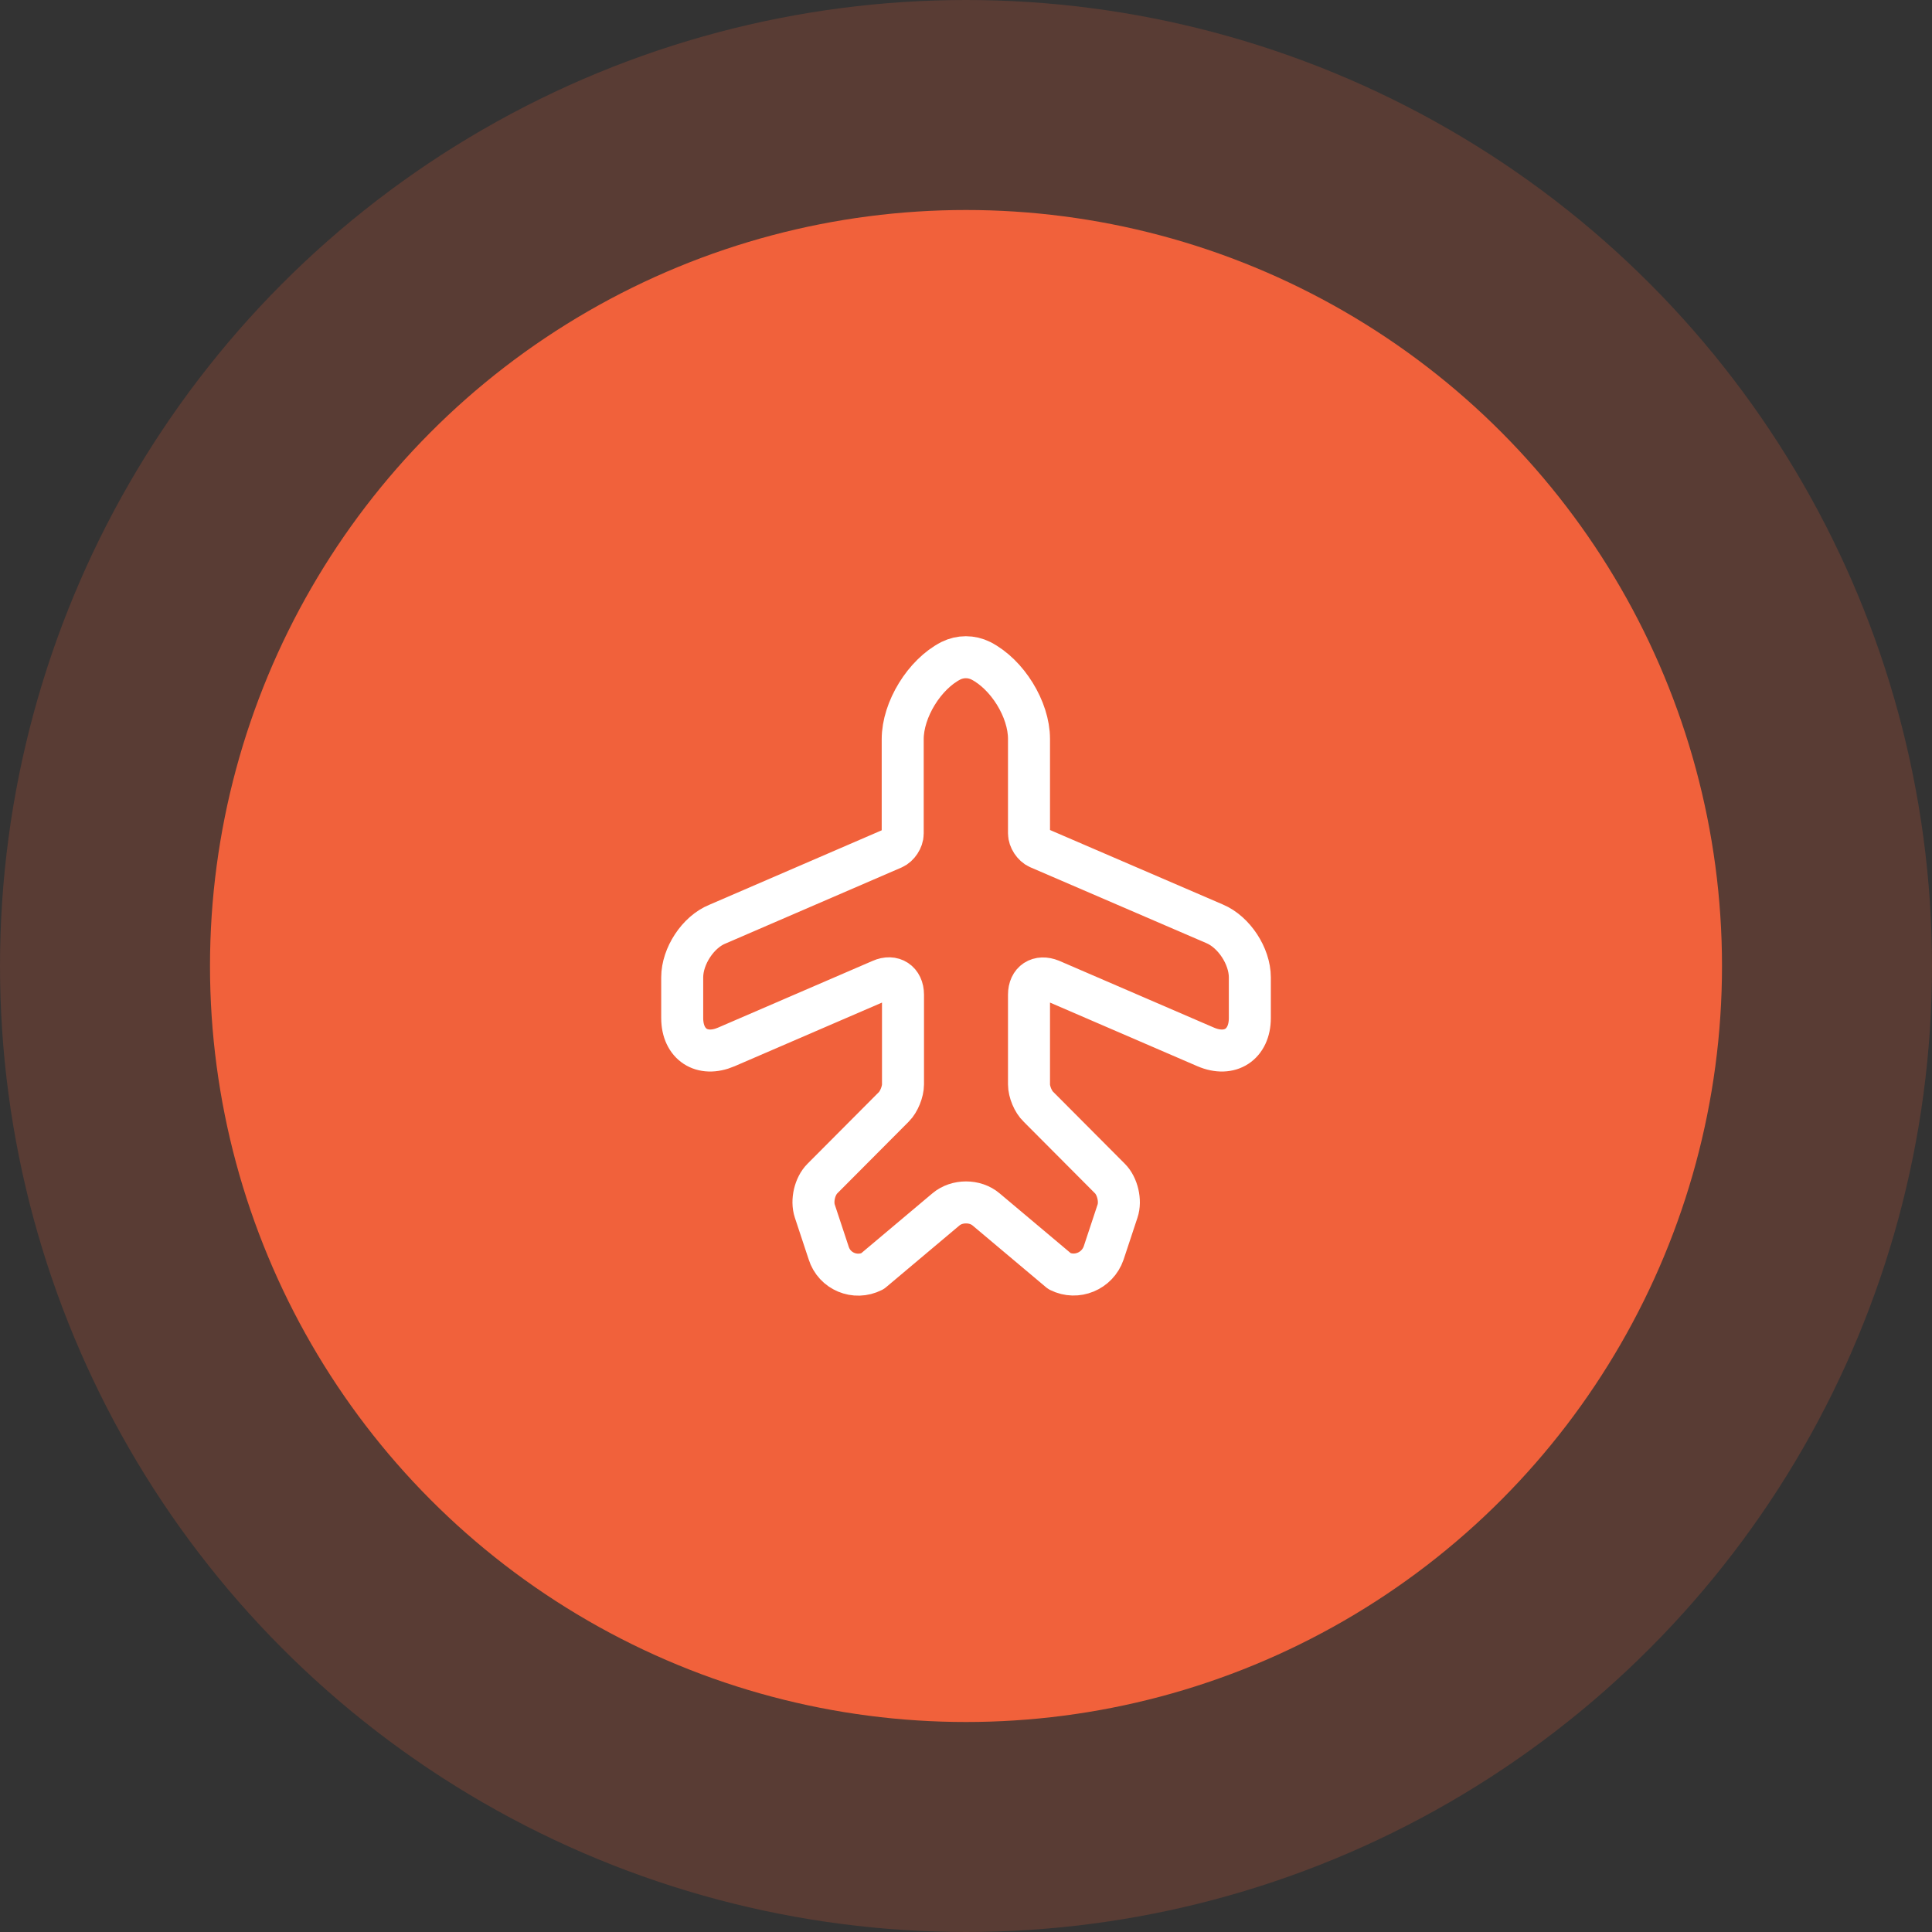
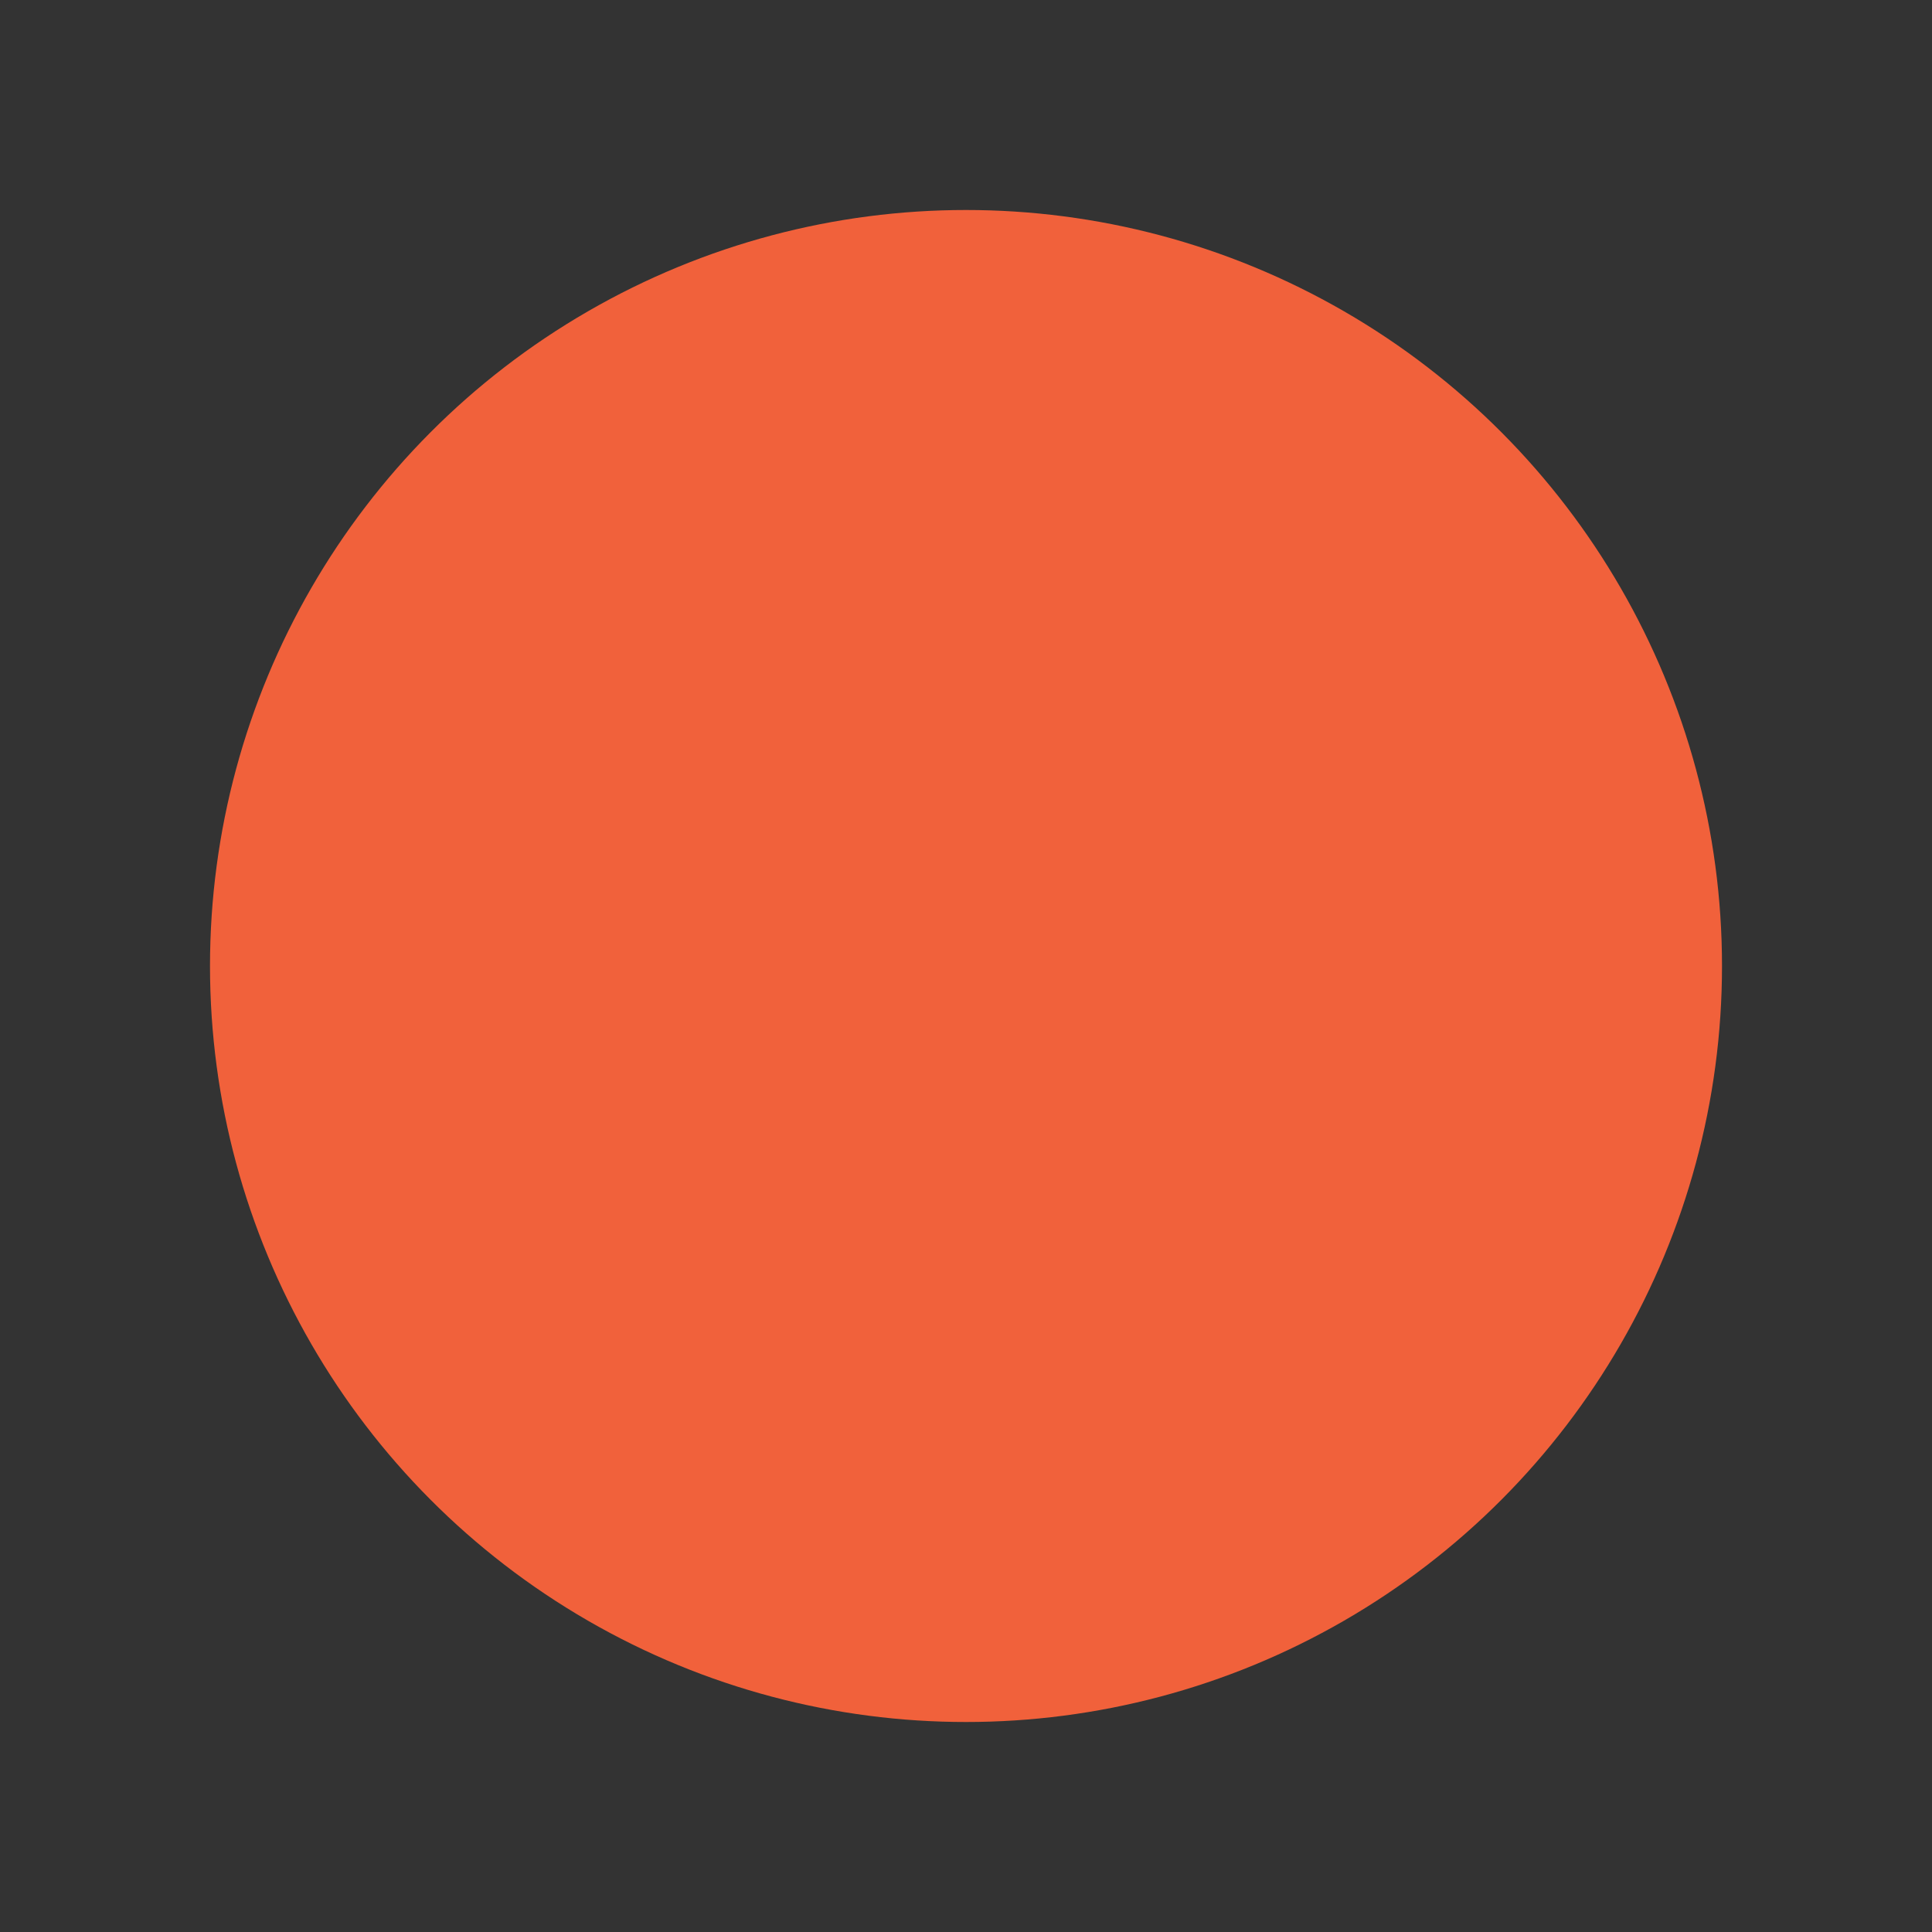
<svg xmlns="http://www.w3.org/2000/svg" width="46" height="46" viewBox="0 0 46 46" fill="none">
  <rect x="0" y="0" width="46" height="46" fill="#333333" stroke="none" />
-   <circle opacity="0.2" cx="23" cy="23" r="23" fill="#F1613B" />
  <circle cx="23" cy="23" r="18" fill="#F1613B" />
-   <path d="M20.773 30.267L22.52 28.797C22.783 28.573 23.218 28.573 23.48 28.797L25.228 30.267C25.633 30.47 26.128 30.267 26.278 29.832L26.608 28.835C26.69 28.595 26.608 28.242 26.428 28.062L24.725 26.352C24.598 26.233 24.5 25.992 24.5 25.82V23.683C24.5 23.367 24.733 23.218 25.025 23.337L28.708 24.927C29.285 25.175 29.758 24.867 29.758 24.238V23.27C29.758 22.767 29.383 22.19 28.918 21.995L24.725 20.188C24.605 20.135 24.5 19.977 24.5 19.843V17.593C24.5 16.887 23.983 16.055 23.353 15.732C23.128 15.62 22.865 15.62 22.64 15.732C22.01 16.055 21.493 16.895 21.493 17.6V19.85C21.493 19.985 21.388 20.142 21.268 20.195L17.083 22.003C16.618 22.19 16.243 22.767 16.243 23.27V24.238C16.243 24.867 16.715 25.175 17.293 24.927L20.975 23.337C21.26 23.21 21.5 23.367 21.5 23.683V25.82C21.5 25.992 21.403 26.233 21.283 26.352L19.58 28.062C19.4 28.242 19.318 28.587 19.4 28.835L19.73 29.832C19.865 30.267 20.36 30.477 20.773 30.267Z" stroke="white" stroke-linecap="round" stroke-linejoin="round" />
</svg>